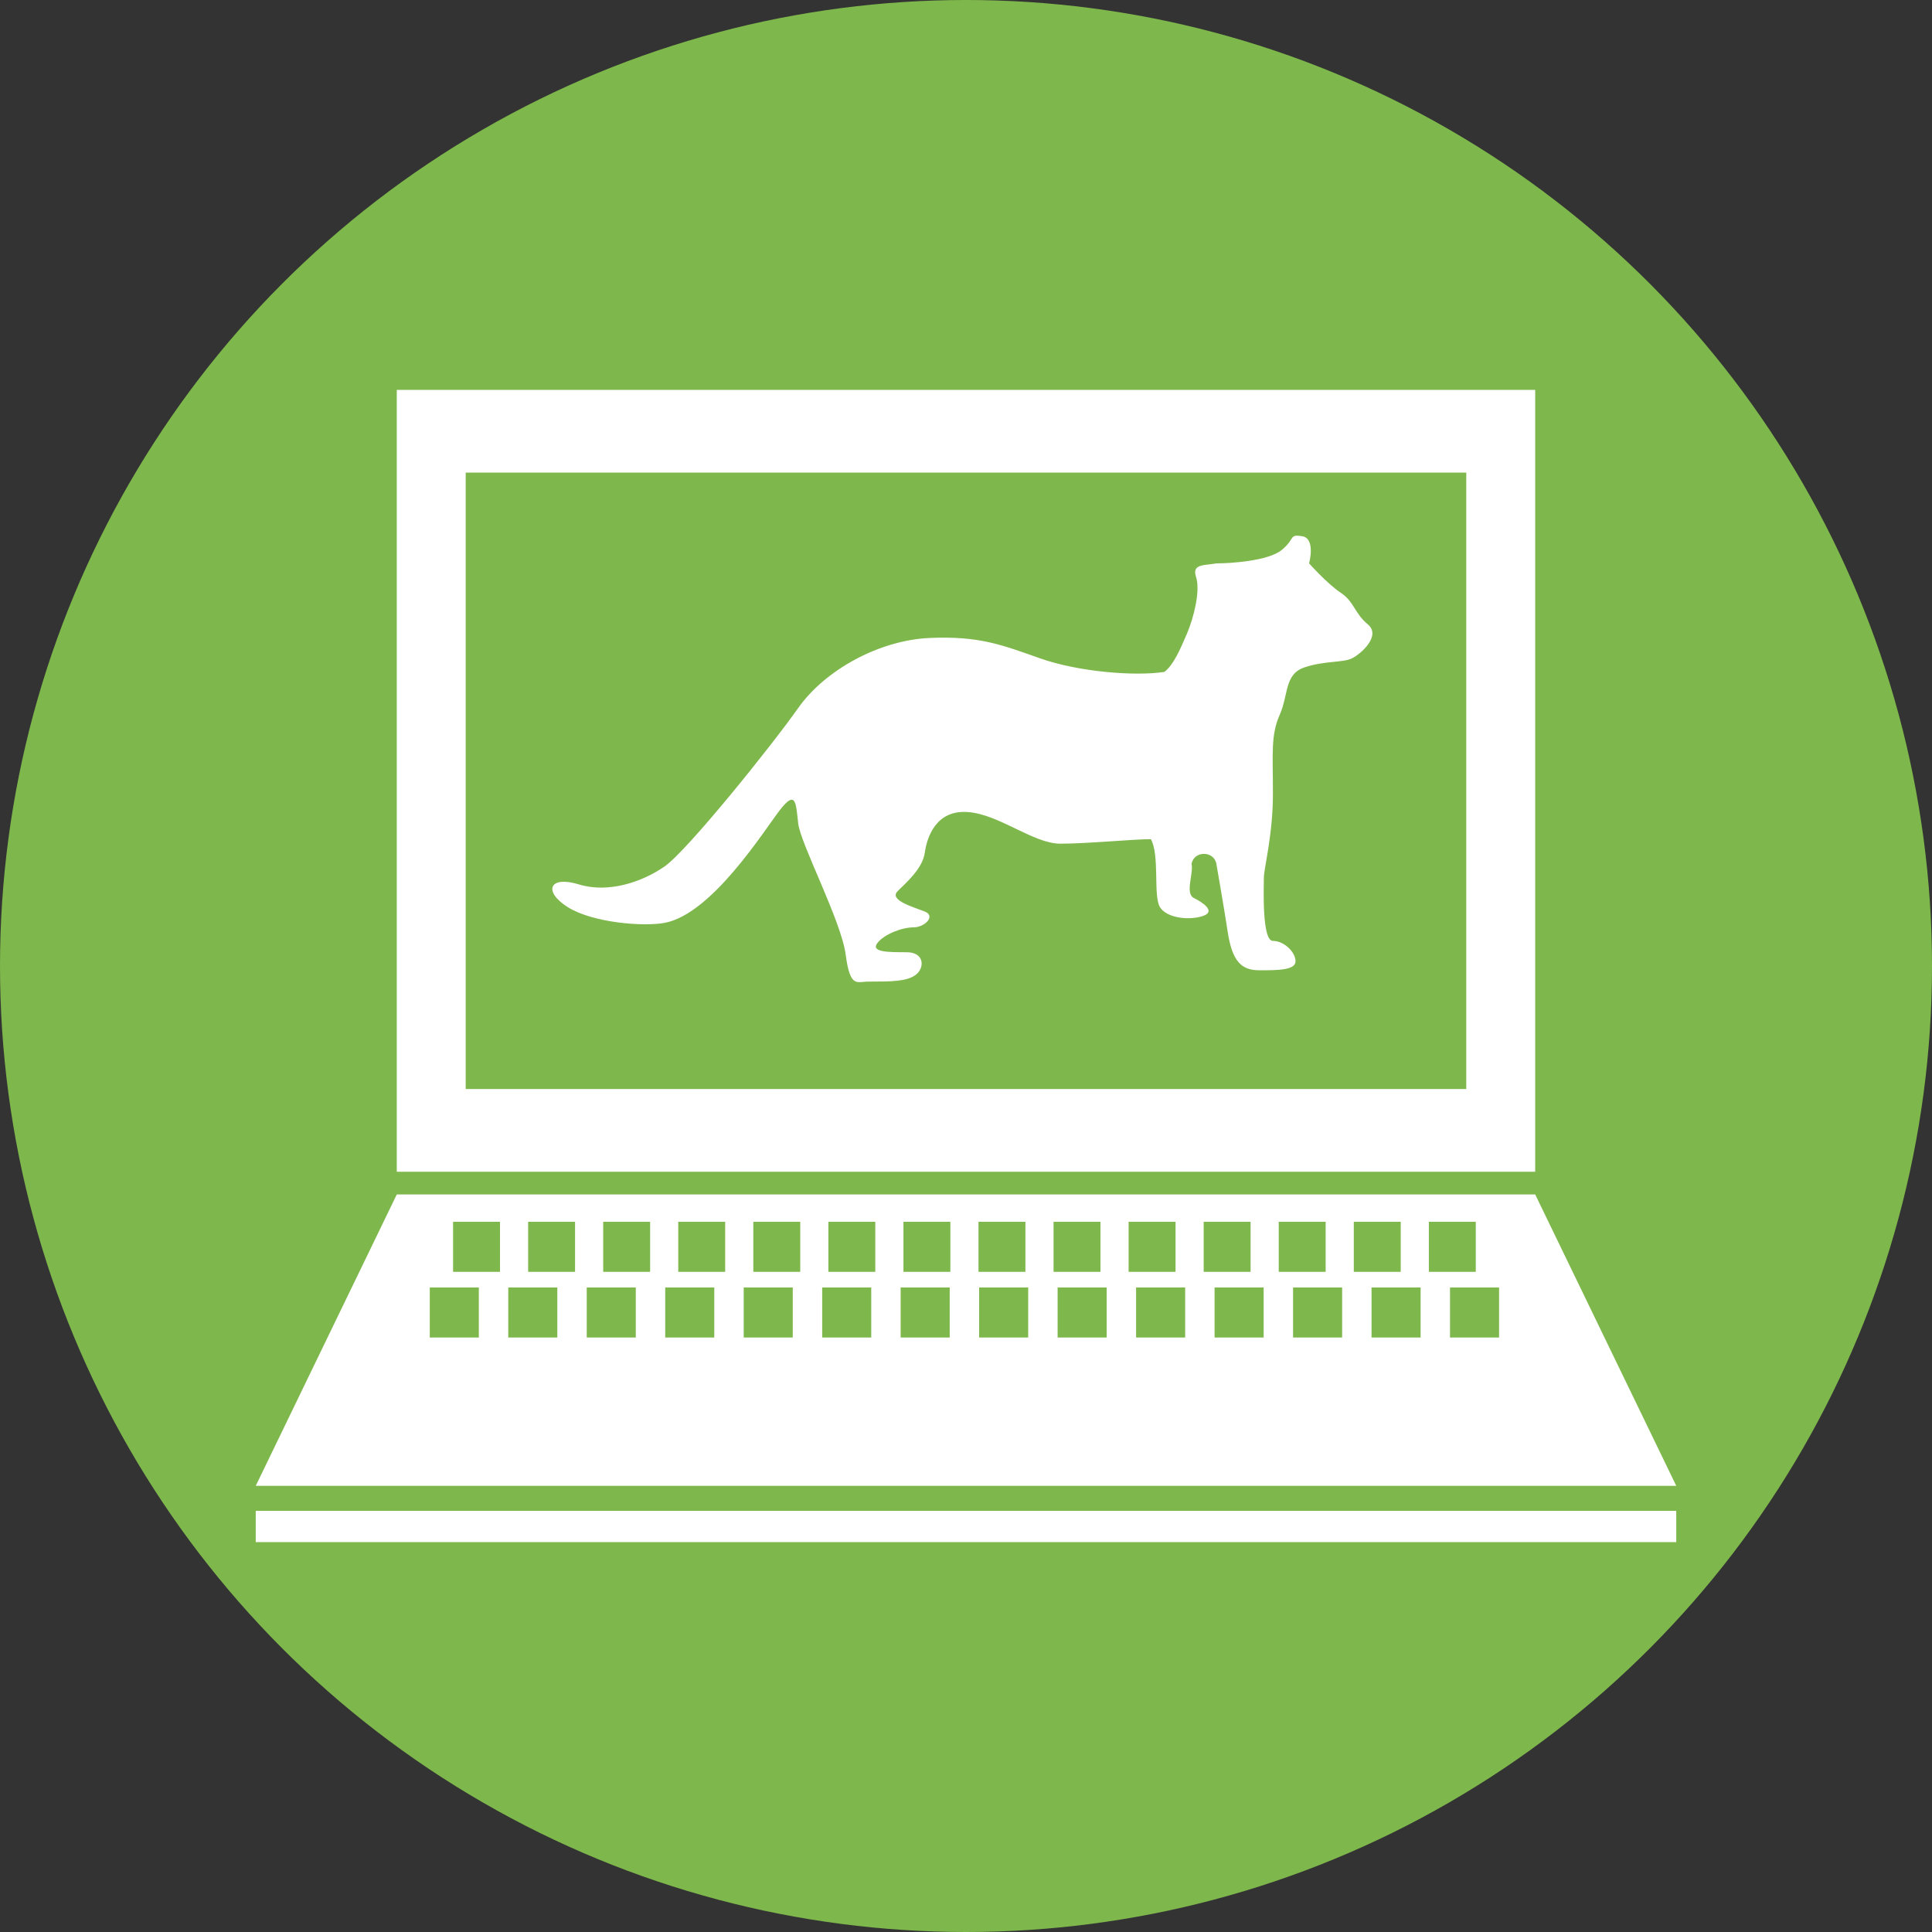
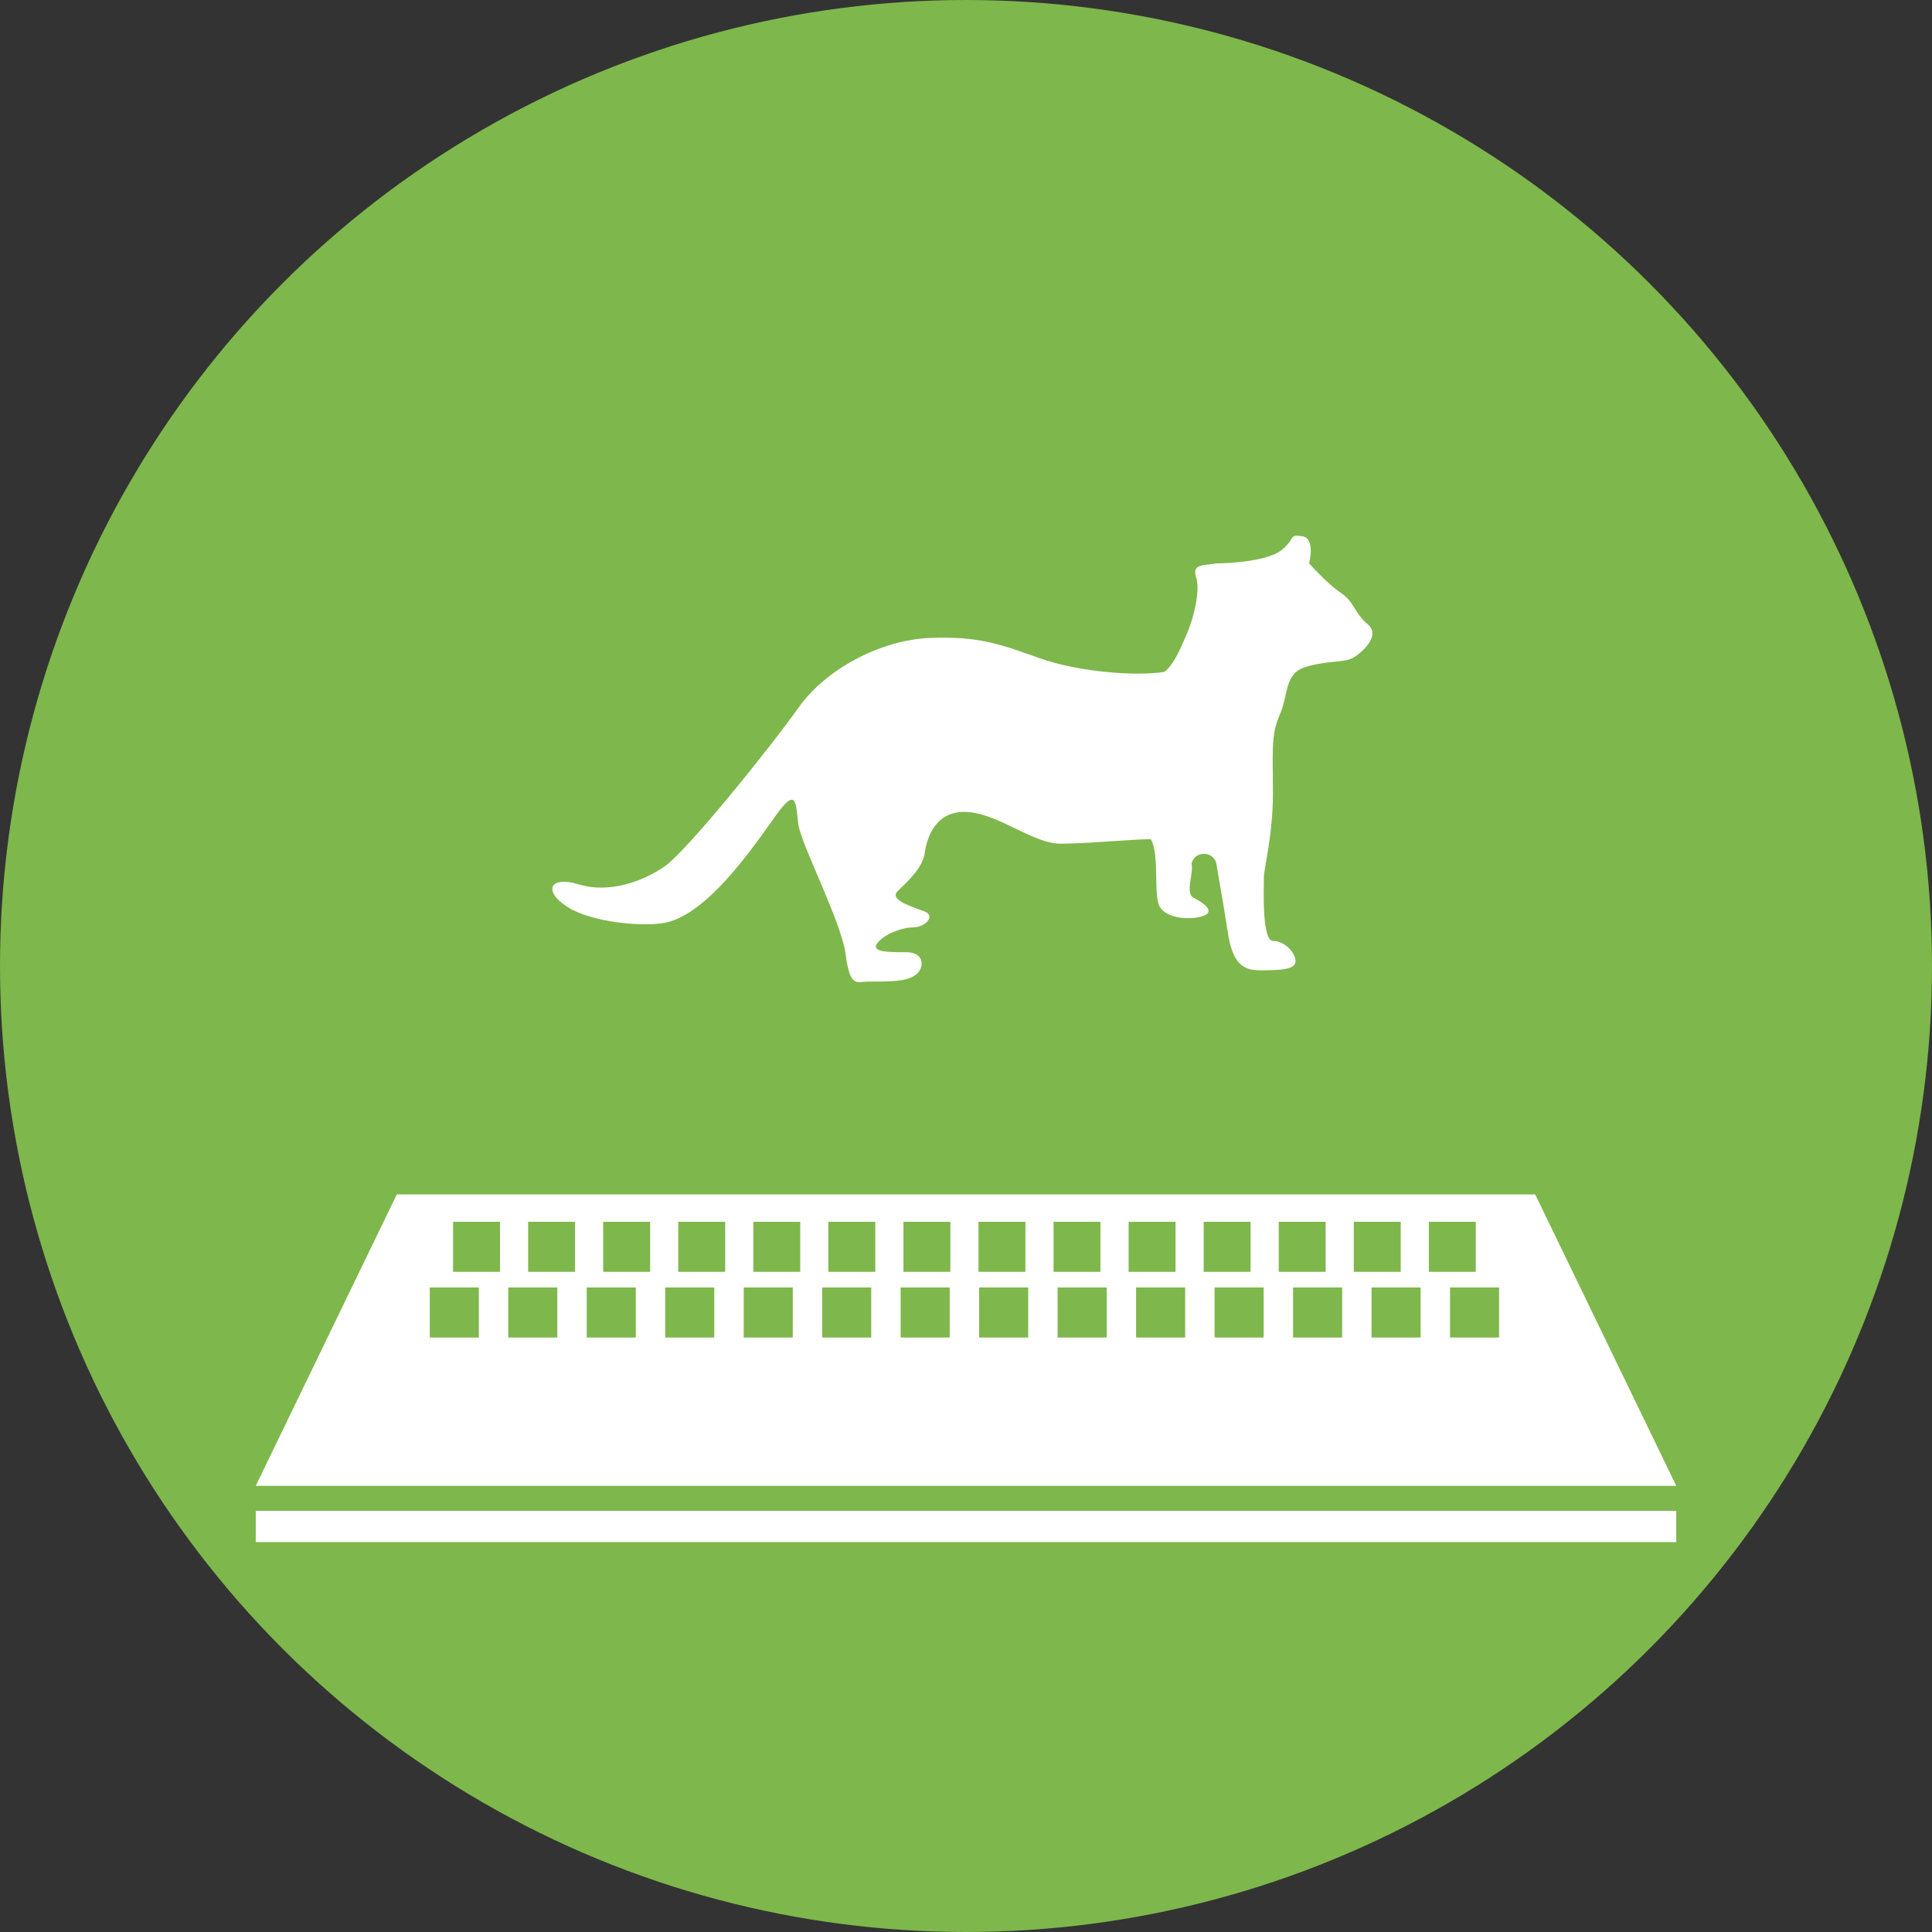
<svg xmlns="http://www.w3.org/2000/svg" id="レイヤー_10" data-name="レイヤー 10" viewBox="0 0 640 640">
  <rect x="0" y="0" width="640" height="640" fill="#333333" stroke="none" />
  <defs>
    <style>.cls-1{fill:#7eb74b;}.cls-2{fill:#fff;}</style>
  </defs>
  <g id="_640_640" data-name="640*640">
    <circle class="cls-1" cx="320" cy="320" r="320" />
  </g>
  <g id="_10mailorder" data-name="10mailorder">
    <path class="cls-2" d="M407.946,191.623c-3.749.749-8.24,0-6.743,4.5s-.746,13.478-2.985,18.72-4.5,10.481-7.5,12.734c-9.736,1.5-28.46,0-41.19-4.494s-20.22-7.487-36.692-6.743-34.445,10.483-43.433,23.214-36.7,47.185-44.191,52.424-18.716,8.988-28.453,5.99-11.982,2.25-3.743,7.491,25.22,6.572,32.2,5.242c15.731-3,32.955-30.7,38.2-37.444s5.246-2.246,5.994,4.493,14.228,32.2,15.727,43.44,3.666,8.979,7.485,8.979c7.483,0,12.729,0,15.722-2.241s3-7.491-2.993-7.491-11.979,0-9.733-3,8.243-5.239,11.981-5.239,7.5-3.753,3.748-5.246-11.986-3.747-8.99-6.738,8.24-7.487,8.99-12.735S315.09,273.254,325.574,274s21.708,10.481,30.7,10.481,23.965-1.493,29.957-1.493c2.993,5.237.742,18.721,2.993,22.465s9.737,4.491,14.229,2.994,0-4.5-2.994-5.992,0-8.235-.742-11.231c.742-4.491,7.477-4.491,8.231,0s2.247,12.729,3.744,22.469,4.5,12.727,10.483,12.727,11.988,0,11.988-2.994-3.757-6.739-7.489-6.739-3-17.977-3-20.97,3-14.23,3-27.711-.75-19.469,2.243-26.208,1.489-13.479,8.24-15.731c6.734-2.241,12.722-1.493,15.725-2.99s9.737-7.487,5.237-11.234c-4.482-3.745-4.482-7.491-8.981-10.487s-10.483-9.737-10.483-9.737,2.252-8.236-2.252-8.984-2.24.748-6.742,4.493C425.175,190.874,412.445,191.623,407.946,191.623Z" transform="translate(-5 -5)" />
    <rect class="cls-2" x="84.718" y="500.488" width="470.563" height="10.36" />
-     <path class="cls-2" d="M136.44,134.153V393.159H513.553V134.153Zm354.282,231.6H159.268V161.558H490.722Z" transform="translate(-5 -5)" />
    <path class="cls-2" d="M513.553,400.676H136.44L89.718,497.2H560.282ZM163.619,448.068H147.371V431.493h16.248Zm7.01-21.756H155.088V409.736h15.541Zm18.988,21.756H173.369V431.493h16.248Zm5.875-21.756H179.953V409.736h15.539Zm20.122,21.756H199.366V431.493h16.248Zm4.744-21.756H204.819V409.736h15.539Zm21.256,21.756h-16.25V431.493h16.25Zm3.609-21.756H229.682V409.736h15.541Zm22.388,21.756H251.363V431.493h16.248Zm2.477-21.756H254.546V409.736h15.542Zm23.521,21.756H277.36V431.493h16.248v16.575Zm1.342-21.756h-15.54V409.736h15.54Zm24.655,21.756H303.354V431.493h16.252Zm.212-21.756H304.277V409.736h15.541Zm9.325-16.576h15.536v16.575H329.143Zm16.462,38.332H329.351V431.493h16.254Zm8.4-38.332h15.537v16.575H354.007ZM371.6,448.068H355.35V431.493H371.6Zm7.269-38.332H394.41v16.575H378.869V409.736ZM397.6,448.068H381.345V431.493H397.6Zm6.134-38.332h15.541v16.575H403.734V409.736ZM423.6,448.068H407.346V431.493H423.6Zm5-38.332h15.541v16.575H428.6Zm20.994,38.332h-16.25V431.493h16.25Zm3.87-38.332h15.542v16.575H453.464Zm22.13,38.332H459.339V431.493h16.255Zm2.736-38.332h15.541v16.575H478.33Zm23.259,38.332h-16.25V431.493h16.25Z" transform="translate(-5 -5)" />
  </g>
</svg>